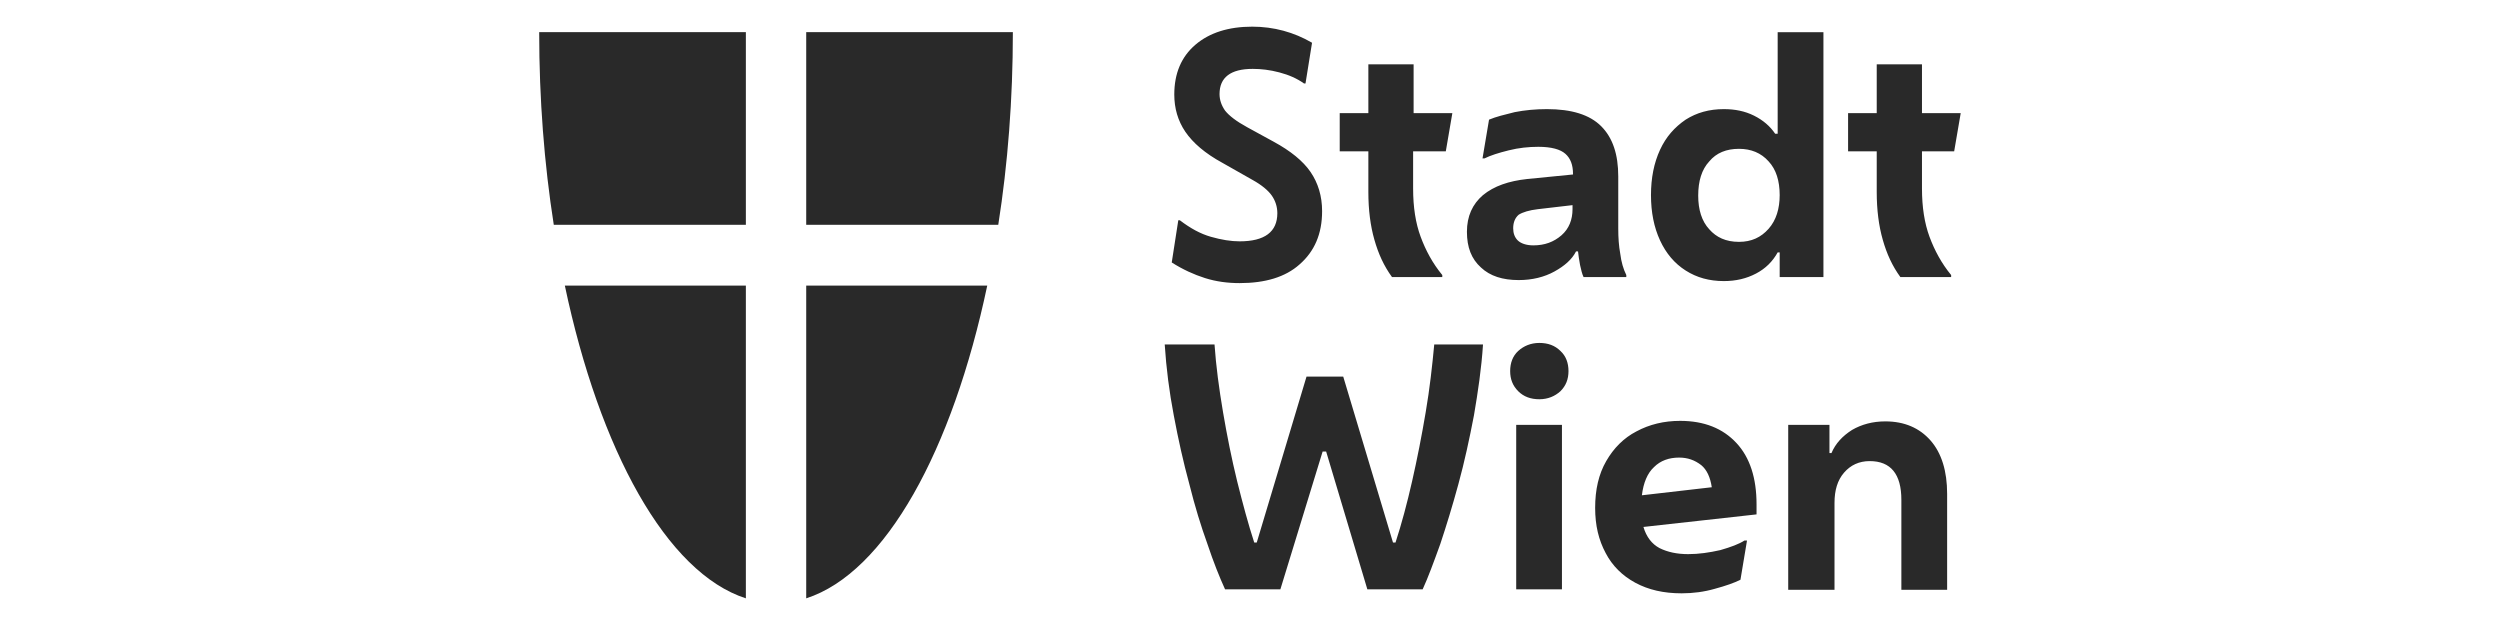
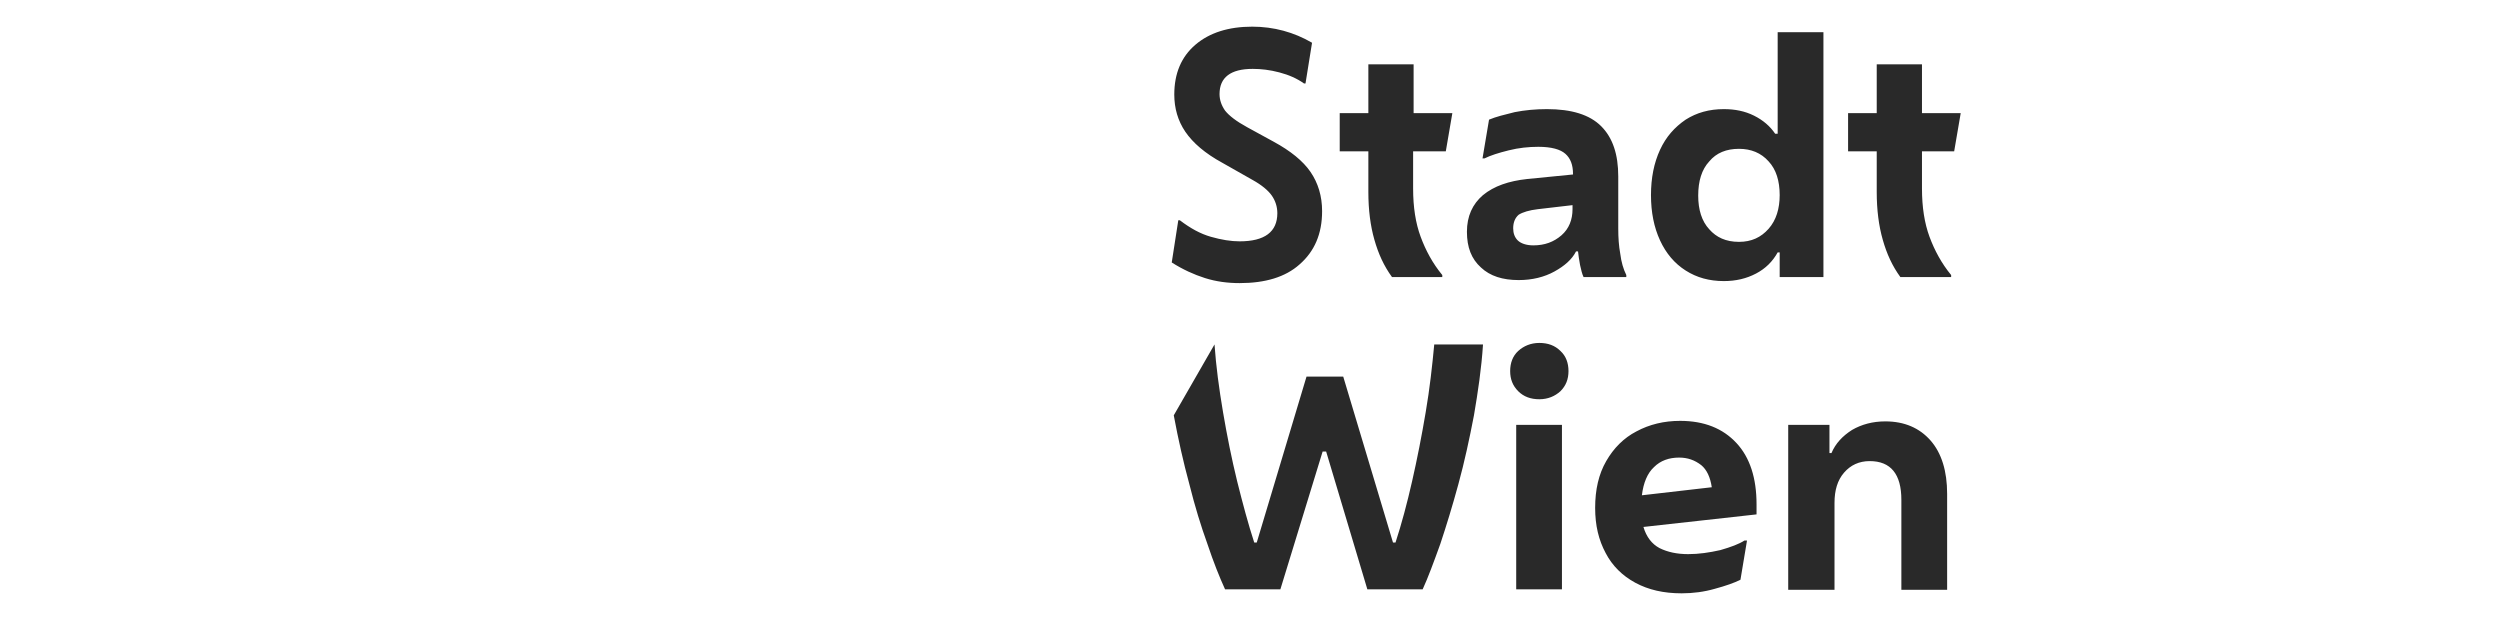
<svg xmlns="http://www.w3.org/2000/svg" width="400" zoomAndPan="magnify" viewBox="0 0 300 75" height="100" preserveAspectRatio="xMidYMid meet" version="1.2">
  <g id="219db269dd">
-     <path style=" stroke:none;fill-rule:nonzero;fill:#292929;fill-opacity:1;" d="M 96.746 26.973 L 96.746 3.859 L 121.543 3.859 C 121.543 11.887 120.941 19.672 119.793 26.973 Z M 96.746 34.273 L 118.469 34.273 C 114.305 54.004 106.277 68.727 96.746 71.801 Z M 89.504 26.973 L 89.504 3.859 L 64.703 3.859 C 64.703 11.887 65.309 19.672 66.453 26.973 Z M 89.504 34.273 L 67.781 34.273 C 71.945 54.004 79.973 68.727 89.504 71.801 Z M 89.504 34.273 " />
-     <path style=" stroke:none;fill-rule:nonzero;fill:#292929;fill-opacity:1;" d="M 148.758 33.973 C 147.309 33.973 145.922 33.789 144.594 33.367 C 143.266 32.945 141.938 32.34 140.609 31.496 L 141.395 26.43 L 141.578 26.43 C 142.844 27.395 144.051 28.059 145.316 28.418 C 146.586 28.781 147.73 28.961 148.758 28.961 C 151.773 28.961 153.281 27.816 153.281 25.582 C 153.281 24.801 153.039 24.074 152.617 23.473 C 152.195 22.867 151.41 22.203 150.324 21.602 L 146.707 19.551 C 144.594 18.402 143.145 17.137 142.238 15.809 C 141.336 14.48 140.914 12.973 140.914 11.344 C 140.914 8.809 141.758 6.816 143.445 5.371 C 145.137 3.922 147.43 3.199 150.266 3.199 C 152.859 3.199 155.273 3.863 157.445 5.129 L 156.66 10.016 L 156.48 10.016 C 155.637 9.414 154.672 8.992 153.523 8.688 C 152.379 8.387 151.352 8.266 150.324 8.266 C 147.672 8.266 146.344 9.293 146.344 11.285 C 146.344 12.008 146.586 12.672 147.008 13.273 C 147.488 13.879 148.336 14.543 149.66 15.266 L 152.859 17.016 C 154.852 18.102 156.359 19.309 157.266 20.637 C 158.172 21.965 158.652 23.531 158.652 25.344 C 158.652 28.059 157.746 30.168 155.938 31.738 C 154.246 33.246 151.836 33.973 148.758 33.973 Z M 167.039 33.246 C 166.074 31.918 165.41 30.473 164.93 28.781 C 164.445 27.094 164.203 25.16 164.203 23.051 L 164.203 18.16 L 160.766 18.16 L 160.766 13.578 L 164.203 13.578 L 164.203 7.723 L 169.633 7.723 L 169.633 13.578 L 174.281 13.578 L 173.496 18.16 L 169.574 18.16 L 169.574 22.629 C 169.574 24.859 169.875 26.789 170.48 28.418 C 171.082 30.047 171.926 31.617 173.074 33.004 L 173.074 33.246 Z M 182.246 33.609 C 180.312 33.609 178.805 33.125 177.719 32.102 C 176.574 31.074 176.031 29.688 176.031 27.816 C 176.031 25.945 176.695 24.496 177.961 23.41 C 179.289 22.324 181.039 21.723 183.27 21.48 L 188.762 20.938 L 188.762 20.879 C 188.762 19.789 188.461 19.008 187.855 18.465 C 187.254 17.922 186.168 17.617 184.598 17.617 C 183.453 17.617 182.246 17.738 181.039 18.043 C 179.832 18.344 178.867 18.645 178.141 19.008 L 177.902 19.008 L 178.684 14.359 C 179.531 14 180.555 13.758 181.762 13.457 C 182.969 13.215 184.297 13.094 185.625 13.094 C 188.582 13.094 190.754 13.758 192.141 15.145 C 193.527 16.531 194.191 18.523 194.191 21.18 L 194.191 27.453 C 194.191 28.48 194.254 29.504 194.434 30.469 C 194.555 31.438 194.797 32.281 195.156 33.004 L 195.156 33.246 L 190.027 33.246 C 189.848 32.883 189.727 32.34 189.605 31.797 C 189.484 31.195 189.426 30.652 189.363 30.168 L 189.125 30.168 C 188.641 31.133 187.734 31.918 186.527 32.582 C 185.324 33.246 183.875 33.609 182.246 33.609 Z M 181.582 27.395 C 181.582 27.996 181.762 28.48 182.125 28.844 C 182.488 29.203 183.148 29.445 183.996 29.445 C 185.383 29.445 186.469 29.023 187.375 28.238 C 188.277 27.453 188.703 26.367 188.703 25.102 L 188.703 24.617 L 184.539 25.102 C 183.512 25.223 182.727 25.461 182.246 25.766 C 181.824 26.125 181.582 26.668 181.582 27.395 Z M 213.562 33.246 L 213.562 30.289 L 213.32 30.289 C 212.719 31.375 211.871 32.223 210.727 32.824 C 209.578 33.426 208.312 33.73 206.863 33.73 C 205.113 33.73 203.605 33.309 202.277 32.461 C 200.949 31.617 199.926 30.41 199.203 28.844 C 198.477 27.273 198.117 25.465 198.117 23.41 C 198.117 21.359 198.477 19.551 199.203 17.98 C 199.926 16.41 200.953 15.266 202.277 14.359 C 203.605 13.516 205.113 13.094 206.863 13.094 C 208.191 13.094 209.398 13.336 210.484 13.879 C 211.57 14.422 212.414 15.145 213.02 16.051 L 213.32 16.051 L 213.32 3.863 L 218.812 3.863 L 218.812 33.246 Z M 208.676 29.023 C 210.184 29.023 211.328 28.48 212.234 27.453 C 213.141 26.43 213.562 25.039 213.562 23.41 C 213.562 21.723 213.141 20.336 212.234 19.367 C 211.328 18.344 210.121 17.859 208.676 17.859 C 207.168 17.859 205.961 18.344 205.113 19.367 C 204.211 20.332 203.785 21.723 203.785 23.473 C 203.785 25.16 204.211 26.547 205.113 27.516 C 205.961 28.48 207.105 29.023 208.676 29.023 Z M 228.043 33.246 C 227.078 31.918 226.414 30.473 225.934 28.781 C 225.449 27.094 225.207 25.16 225.207 23.051 L 225.207 18.16 L 221.77 18.16 L 221.77 13.578 L 225.207 13.578 L 225.207 7.723 L 230.637 7.723 L 230.637 13.578 L 235.285 13.578 L 234.5 18.16 L 230.637 18.16 L 230.637 22.629 C 230.637 24.859 230.941 26.789 231.543 28.418 C 232.148 30.047 232.992 31.617 234.137 33.004 L 234.137 33.246 Z M 153.645 70.719 L 147.008 70.719 C 146.344 69.27 145.621 67.461 144.895 65.289 C 144.109 63.117 143.387 60.762 142.723 58.105 C 142 55.453 141.395 52.738 140.852 49.84 C 140.309 47.004 139.949 44.168 139.766 41.332 L 145.742 41.332 C 145.922 43.926 146.285 46.641 146.766 49.477 C 147.25 52.312 147.793 55.031 148.457 57.746 C 149.121 60.398 149.781 62.875 150.508 65.105 L 150.809 65.105 L 156.781 45.195 L 161.188 45.195 L 167.16 65.105 L 167.461 65.105 C 168.188 62.875 168.852 60.398 169.453 57.746 C 170.059 55.09 170.602 52.316 171.082 49.477 C 171.566 46.641 171.867 43.926 172.109 41.332 L 177.961 41.332 C 177.781 44.168 177.359 47.004 176.875 49.84 C 176.332 52.676 175.73 55.453 175.004 58.105 C 174.281 60.762 173.555 63.117 172.832 65.289 C 172.047 67.461 171.383 69.27 170.719 70.719 L 164.082 70.719 L 159.137 54.184 L 158.715 54.184 Z M 184.719 47.91 C 183.695 47.91 182.848 47.609 182.184 46.945 C 181.523 46.281 181.219 45.496 181.219 44.531 C 181.219 43.566 181.523 42.723 182.184 42.117 C 182.848 41.516 183.695 41.152 184.719 41.152 C 185.746 41.152 186.59 41.453 187.254 42.117 C 187.918 42.723 188.219 43.566 188.219 44.531 C 188.219 45.496 187.918 46.281 187.254 46.945 C 186.59 47.547 185.746 47.91 184.719 47.91 Z M 181.945 70.719 L 181.945 50.988 L 187.434 50.988 L 187.434 70.719 Z M 201.797 71.199 C 199.625 71.199 197.812 70.777 196.246 69.934 C 194.676 69.09 193.469 67.883 192.684 66.375 C 191.84 64.805 191.418 63.055 191.418 60.941 C 191.418 58.77 191.84 56.898 192.746 55.332 C 193.648 53.762 194.855 52.555 196.363 51.773 C 197.934 50.926 199.684 50.504 201.613 50.504 C 204.512 50.504 206.742 51.41 208.371 53.16 C 210 54.91 210.785 57.383 210.785 60.52 L 210.785 61.727 L 197.211 63.234 C 197.57 64.441 198.234 65.289 199.141 65.77 C 200.105 66.254 201.254 66.496 202.578 66.496 C 203.848 66.496 205.113 66.312 206.441 66.012 C 207.707 65.648 208.676 65.289 209.336 64.863 L 209.641 64.863 L 208.855 69.57 C 208.133 69.934 207.105 70.297 205.777 70.656 C 204.512 71.02 203.184 71.199 201.797 71.199 Z M 201.492 54.91 C 200.285 54.91 199.262 55.27 198.477 56.055 C 197.691 56.781 197.211 57.926 197.027 59.434 L 205.414 58.469 C 205.234 57.262 204.812 56.359 204.148 55.816 C 203.363 55.211 202.52 54.91 201.492 54.91 Z M 214.586 70.719 L 214.586 50.988 L 219.535 50.988 L 219.535 54.367 L 219.777 54.367 C 220.258 53.219 221.105 52.316 222.25 51.59 C 223.398 50.926 224.723 50.566 226.234 50.566 C 228.527 50.566 230.336 51.348 231.664 52.859 C 232.992 54.367 233.656 56.539 233.656 59.254 L 233.656 70.777 L 228.164 70.777 L 228.164 59.977 C 228.164 56.902 226.898 55.332 224.363 55.332 C 223.094 55.332 222.07 55.812 221.285 56.719 C 220.5 57.625 220.141 58.832 220.141 60.34 L 220.141 70.777 L 214.586 70.777 Z M 214.586 70.719 " />
+     <path style=" stroke:none;fill-rule:nonzero;fill:#292929;fill-opacity:1;" d="M 148.758 33.973 C 147.309 33.973 145.922 33.789 144.594 33.367 C 143.266 32.945 141.938 32.34 140.609 31.496 L 141.395 26.43 L 141.578 26.43 C 142.844 27.395 144.051 28.059 145.316 28.418 C 146.586 28.781 147.73 28.961 148.758 28.961 C 151.773 28.961 153.281 27.816 153.281 25.582 C 153.281 24.801 153.039 24.074 152.617 23.473 C 152.195 22.867 151.41 22.203 150.324 21.602 L 146.707 19.551 C 144.594 18.402 143.145 17.137 142.238 15.809 C 141.336 14.48 140.914 12.973 140.914 11.344 C 140.914 8.809 141.758 6.816 143.445 5.371 C 145.137 3.922 147.43 3.199 150.266 3.199 C 152.859 3.199 155.273 3.863 157.445 5.129 L 156.66 10.016 L 156.48 10.016 C 155.637 9.414 154.672 8.992 153.523 8.688 C 152.379 8.387 151.352 8.266 150.324 8.266 C 147.672 8.266 146.344 9.293 146.344 11.285 C 146.344 12.008 146.586 12.672 147.008 13.273 C 147.488 13.879 148.336 14.543 149.66 15.266 L 152.859 17.016 C 154.852 18.102 156.359 19.309 157.266 20.637 C 158.172 21.965 158.652 23.531 158.652 25.344 C 158.652 28.059 157.746 30.168 155.938 31.738 C 154.246 33.246 151.836 33.973 148.758 33.973 Z M 167.039 33.246 C 166.074 31.918 165.41 30.473 164.93 28.781 C 164.445 27.094 164.203 25.16 164.203 23.051 L 164.203 18.16 L 160.766 18.16 L 160.766 13.578 L 164.203 13.578 L 164.203 7.723 L 169.633 7.723 L 169.633 13.578 L 174.281 13.578 L 173.496 18.16 L 169.574 18.16 L 169.574 22.629 C 169.574 24.859 169.875 26.789 170.48 28.418 C 171.082 30.047 171.926 31.617 173.074 33.004 L 173.074 33.246 Z M 182.246 33.609 C 180.312 33.609 178.805 33.125 177.719 32.102 C 176.574 31.074 176.031 29.688 176.031 27.816 C 176.031 25.945 176.695 24.496 177.961 23.41 C 179.289 22.324 181.039 21.723 183.27 21.48 L 188.762 20.938 L 188.762 20.879 C 188.762 19.789 188.461 19.008 187.855 18.465 C 187.254 17.922 186.168 17.617 184.598 17.617 C 183.453 17.617 182.246 17.738 181.039 18.043 C 179.832 18.344 178.867 18.645 178.141 19.008 L 177.902 19.008 L 178.684 14.359 C 179.531 14 180.555 13.758 181.762 13.457 C 182.969 13.215 184.297 13.094 185.625 13.094 C 188.582 13.094 190.754 13.758 192.141 15.145 C 193.527 16.531 194.191 18.523 194.191 21.18 L 194.191 27.453 C 194.191 28.48 194.254 29.504 194.434 30.469 C 194.555 31.438 194.797 32.281 195.156 33.004 L 195.156 33.246 L 190.027 33.246 C 189.848 32.883 189.727 32.34 189.605 31.797 C 189.484 31.195 189.426 30.652 189.363 30.168 L 189.125 30.168 C 188.641 31.133 187.734 31.918 186.527 32.582 C 185.324 33.246 183.875 33.609 182.246 33.609 Z M 181.582 27.395 C 181.582 27.996 181.762 28.48 182.125 28.844 C 182.488 29.203 183.148 29.445 183.996 29.445 C 185.383 29.445 186.469 29.023 187.375 28.238 C 188.277 27.453 188.703 26.367 188.703 25.102 L 188.703 24.617 L 184.539 25.102 C 183.512 25.223 182.727 25.461 182.246 25.766 C 181.824 26.125 181.582 26.668 181.582 27.395 Z M 213.562 33.246 L 213.562 30.289 L 213.32 30.289 C 212.719 31.375 211.871 32.223 210.727 32.824 C 209.578 33.426 208.312 33.73 206.863 33.73 C 205.113 33.73 203.605 33.309 202.277 32.461 C 200.949 31.617 199.926 30.41 199.203 28.844 C 198.477 27.273 198.117 25.465 198.117 23.41 C 198.117 21.359 198.477 19.551 199.203 17.98 C 199.926 16.41 200.953 15.266 202.277 14.359 C 203.605 13.516 205.113 13.094 206.863 13.094 C 208.191 13.094 209.398 13.336 210.484 13.879 C 211.57 14.422 212.414 15.145 213.02 16.051 L 213.32 16.051 L 213.32 3.863 L 218.812 3.863 L 218.812 33.246 Z M 208.676 29.023 C 210.184 29.023 211.328 28.48 212.234 27.453 C 213.141 26.43 213.562 25.039 213.562 23.41 C 213.562 21.723 213.141 20.336 212.234 19.367 C 211.328 18.344 210.121 17.859 208.676 17.859 C 207.168 17.859 205.961 18.344 205.113 19.367 C 204.211 20.332 203.785 21.723 203.785 23.473 C 203.785 25.16 204.211 26.547 205.113 27.516 C 205.961 28.48 207.105 29.023 208.676 29.023 Z M 228.043 33.246 C 227.078 31.918 226.414 30.473 225.934 28.781 C 225.449 27.094 225.207 25.16 225.207 23.051 L 225.207 18.16 L 221.77 18.16 L 221.77 13.578 L 225.207 13.578 L 225.207 7.723 L 230.637 7.723 L 230.637 13.578 L 235.285 13.578 L 234.5 18.16 L 230.637 18.16 L 230.637 22.629 C 230.637 24.859 230.941 26.789 231.543 28.418 C 232.148 30.047 232.992 31.617 234.137 33.004 L 234.137 33.246 Z M 153.645 70.719 L 147.008 70.719 C 146.344 69.27 145.621 67.461 144.895 65.289 C 144.109 63.117 143.387 60.762 142.723 58.105 C 142 55.453 141.395 52.738 140.852 49.84 L 145.742 41.332 C 145.922 43.926 146.285 46.641 146.766 49.477 C 147.25 52.312 147.793 55.031 148.457 57.746 C 149.121 60.398 149.781 62.875 150.508 65.105 L 150.809 65.105 L 156.781 45.195 L 161.188 45.195 L 167.16 65.105 L 167.461 65.105 C 168.188 62.875 168.852 60.398 169.453 57.746 C 170.059 55.09 170.602 52.316 171.082 49.477 C 171.566 46.641 171.867 43.926 172.109 41.332 L 177.961 41.332 C 177.781 44.168 177.359 47.004 176.875 49.84 C 176.332 52.676 175.73 55.453 175.004 58.105 C 174.281 60.762 173.555 63.117 172.832 65.289 C 172.047 67.461 171.383 69.27 170.719 70.719 L 164.082 70.719 L 159.137 54.184 L 158.715 54.184 Z M 184.719 47.91 C 183.695 47.91 182.848 47.609 182.184 46.945 C 181.523 46.281 181.219 45.496 181.219 44.531 C 181.219 43.566 181.523 42.723 182.184 42.117 C 182.848 41.516 183.695 41.152 184.719 41.152 C 185.746 41.152 186.59 41.453 187.254 42.117 C 187.918 42.723 188.219 43.566 188.219 44.531 C 188.219 45.496 187.918 46.281 187.254 46.945 C 186.59 47.547 185.746 47.91 184.719 47.91 Z M 181.945 70.719 L 181.945 50.988 L 187.434 50.988 L 187.434 70.719 Z M 201.797 71.199 C 199.625 71.199 197.812 70.777 196.246 69.934 C 194.676 69.09 193.469 67.883 192.684 66.375 C 191.84 64.805 191.418 63.055 191.418 60.941 C 191.418 58.77 191.84 56.898 192.746 55.332 C 193.648 53.762 194.855 52.555 196.363 51.773 C 197.934 50.926 199.684 50.504 201.613 50.504 C 204.512 50.504 206.742 51.41 208.371 53.16 C 210 54.91 210.785 57.383 210.785 60.52 L 210.785 61.727 L 197.211 63.234 C 197.57 64.441 198.234 65.289 199.141 65.77 C 200.105 66.254 201.254 66.496 202.578 66.496 C 203.848 66.496 205.113 66.312 206.441 66.012 C 207.707 65.648 208.676 65.289 209.336 64.863 L 209.641 64.863 L 208.855 69.57 C 208.133 69.934 207.105 70.297 205.777 70.656 C 204.512 71.02 203.184 71.199 201.797 71.199 Z M 201.492 54.91 C 200.285 54.91 199.262 55.27 198.477 56.055 C 197.691 56.781 197.211 57.926 197.027 59.434 L 205.414 58.469 C 205.234 57.262 204.812 56.359 204.148 55.816 C 203.363 55.211 202.52 54.91 201.492 54.91 Z M 214.586 70.719 L 214.586 50.988 L 219.535 50.988 L 219.535 54.367 L 219.777 54.367 C 220.258 53.219 221.105 52.316 222.25 51.59 C 223.398 50.926 224.723 50.566 226.234 50.566 C 228.527 50.566 230.336 51.348 231.664 52.859 C 232.992 54.367 233.656 56.539 233.656 59.254 L 233.656 70.777 L 228.164 70.777 L 228.164 59.977 C 228.164 56.902 226.898 55.332 224.363 55.332 C 223.094 55.332 222.07 55.812 221.285 56.719 C 220.5 57.625 220.141 58.832 220.141 60.34 L 220.141 70.777 L 214.586 70.777 Z M 214.586 70.719 " />
  </g>
</svg>